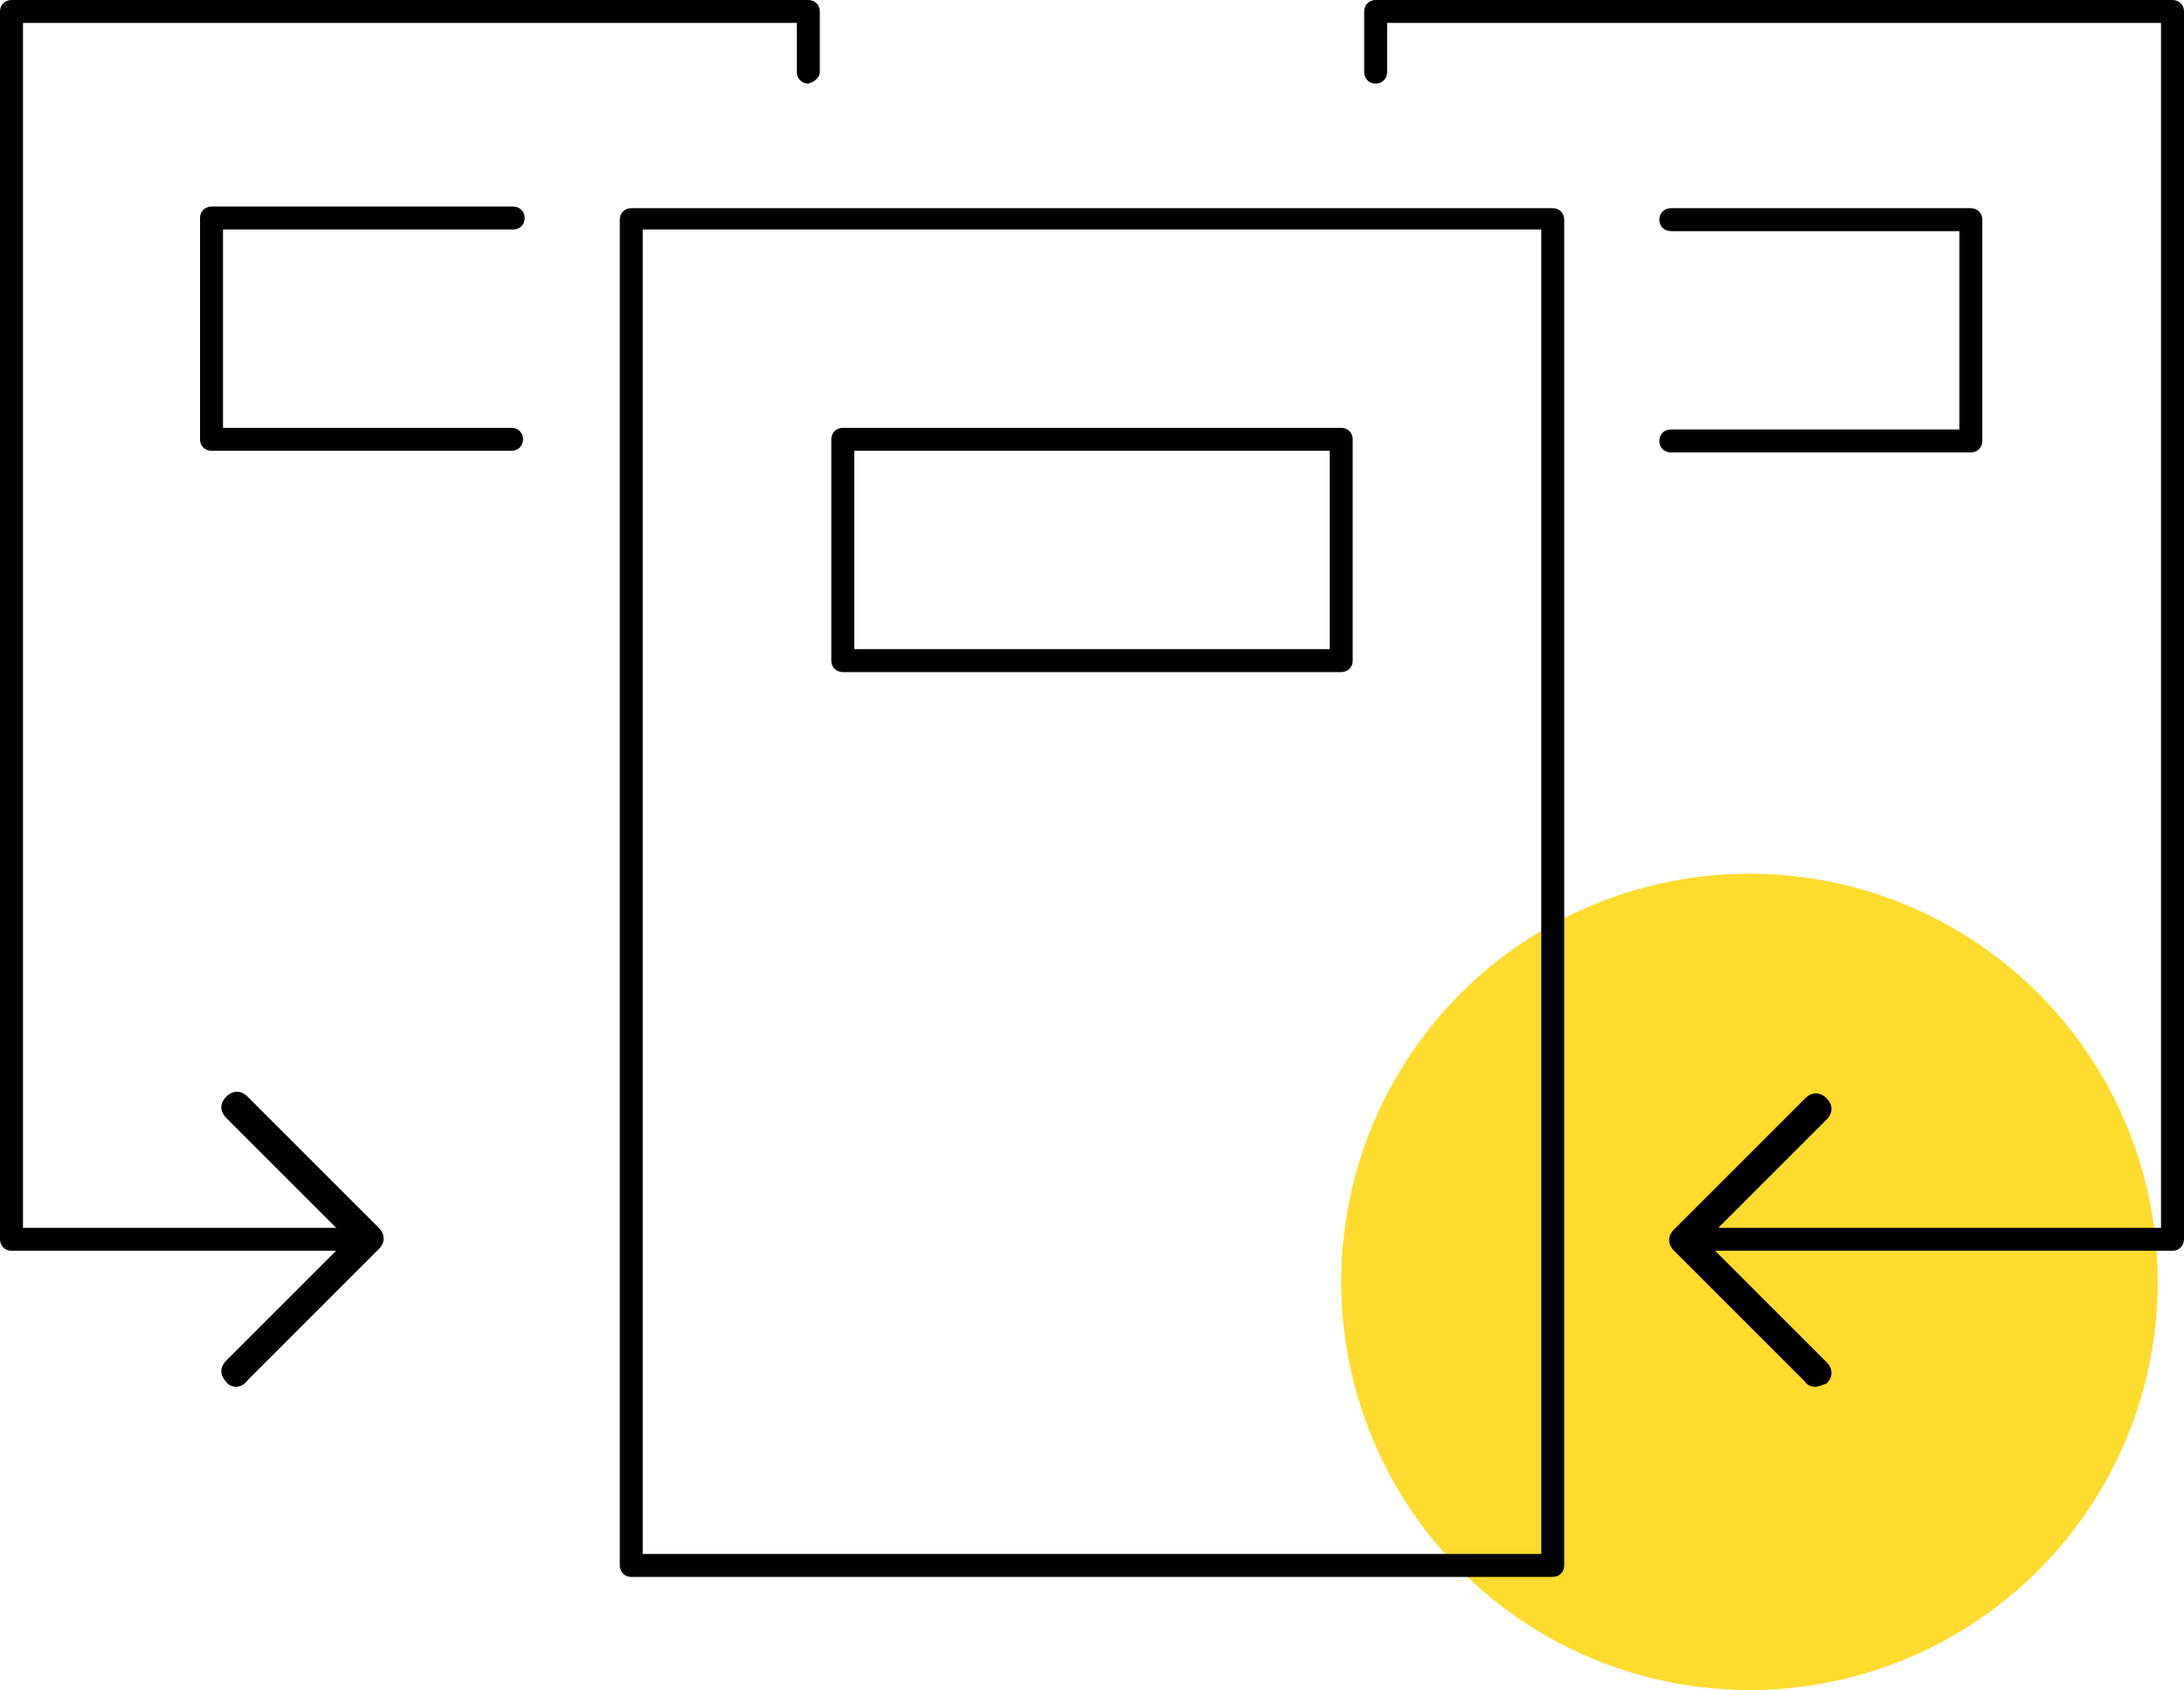
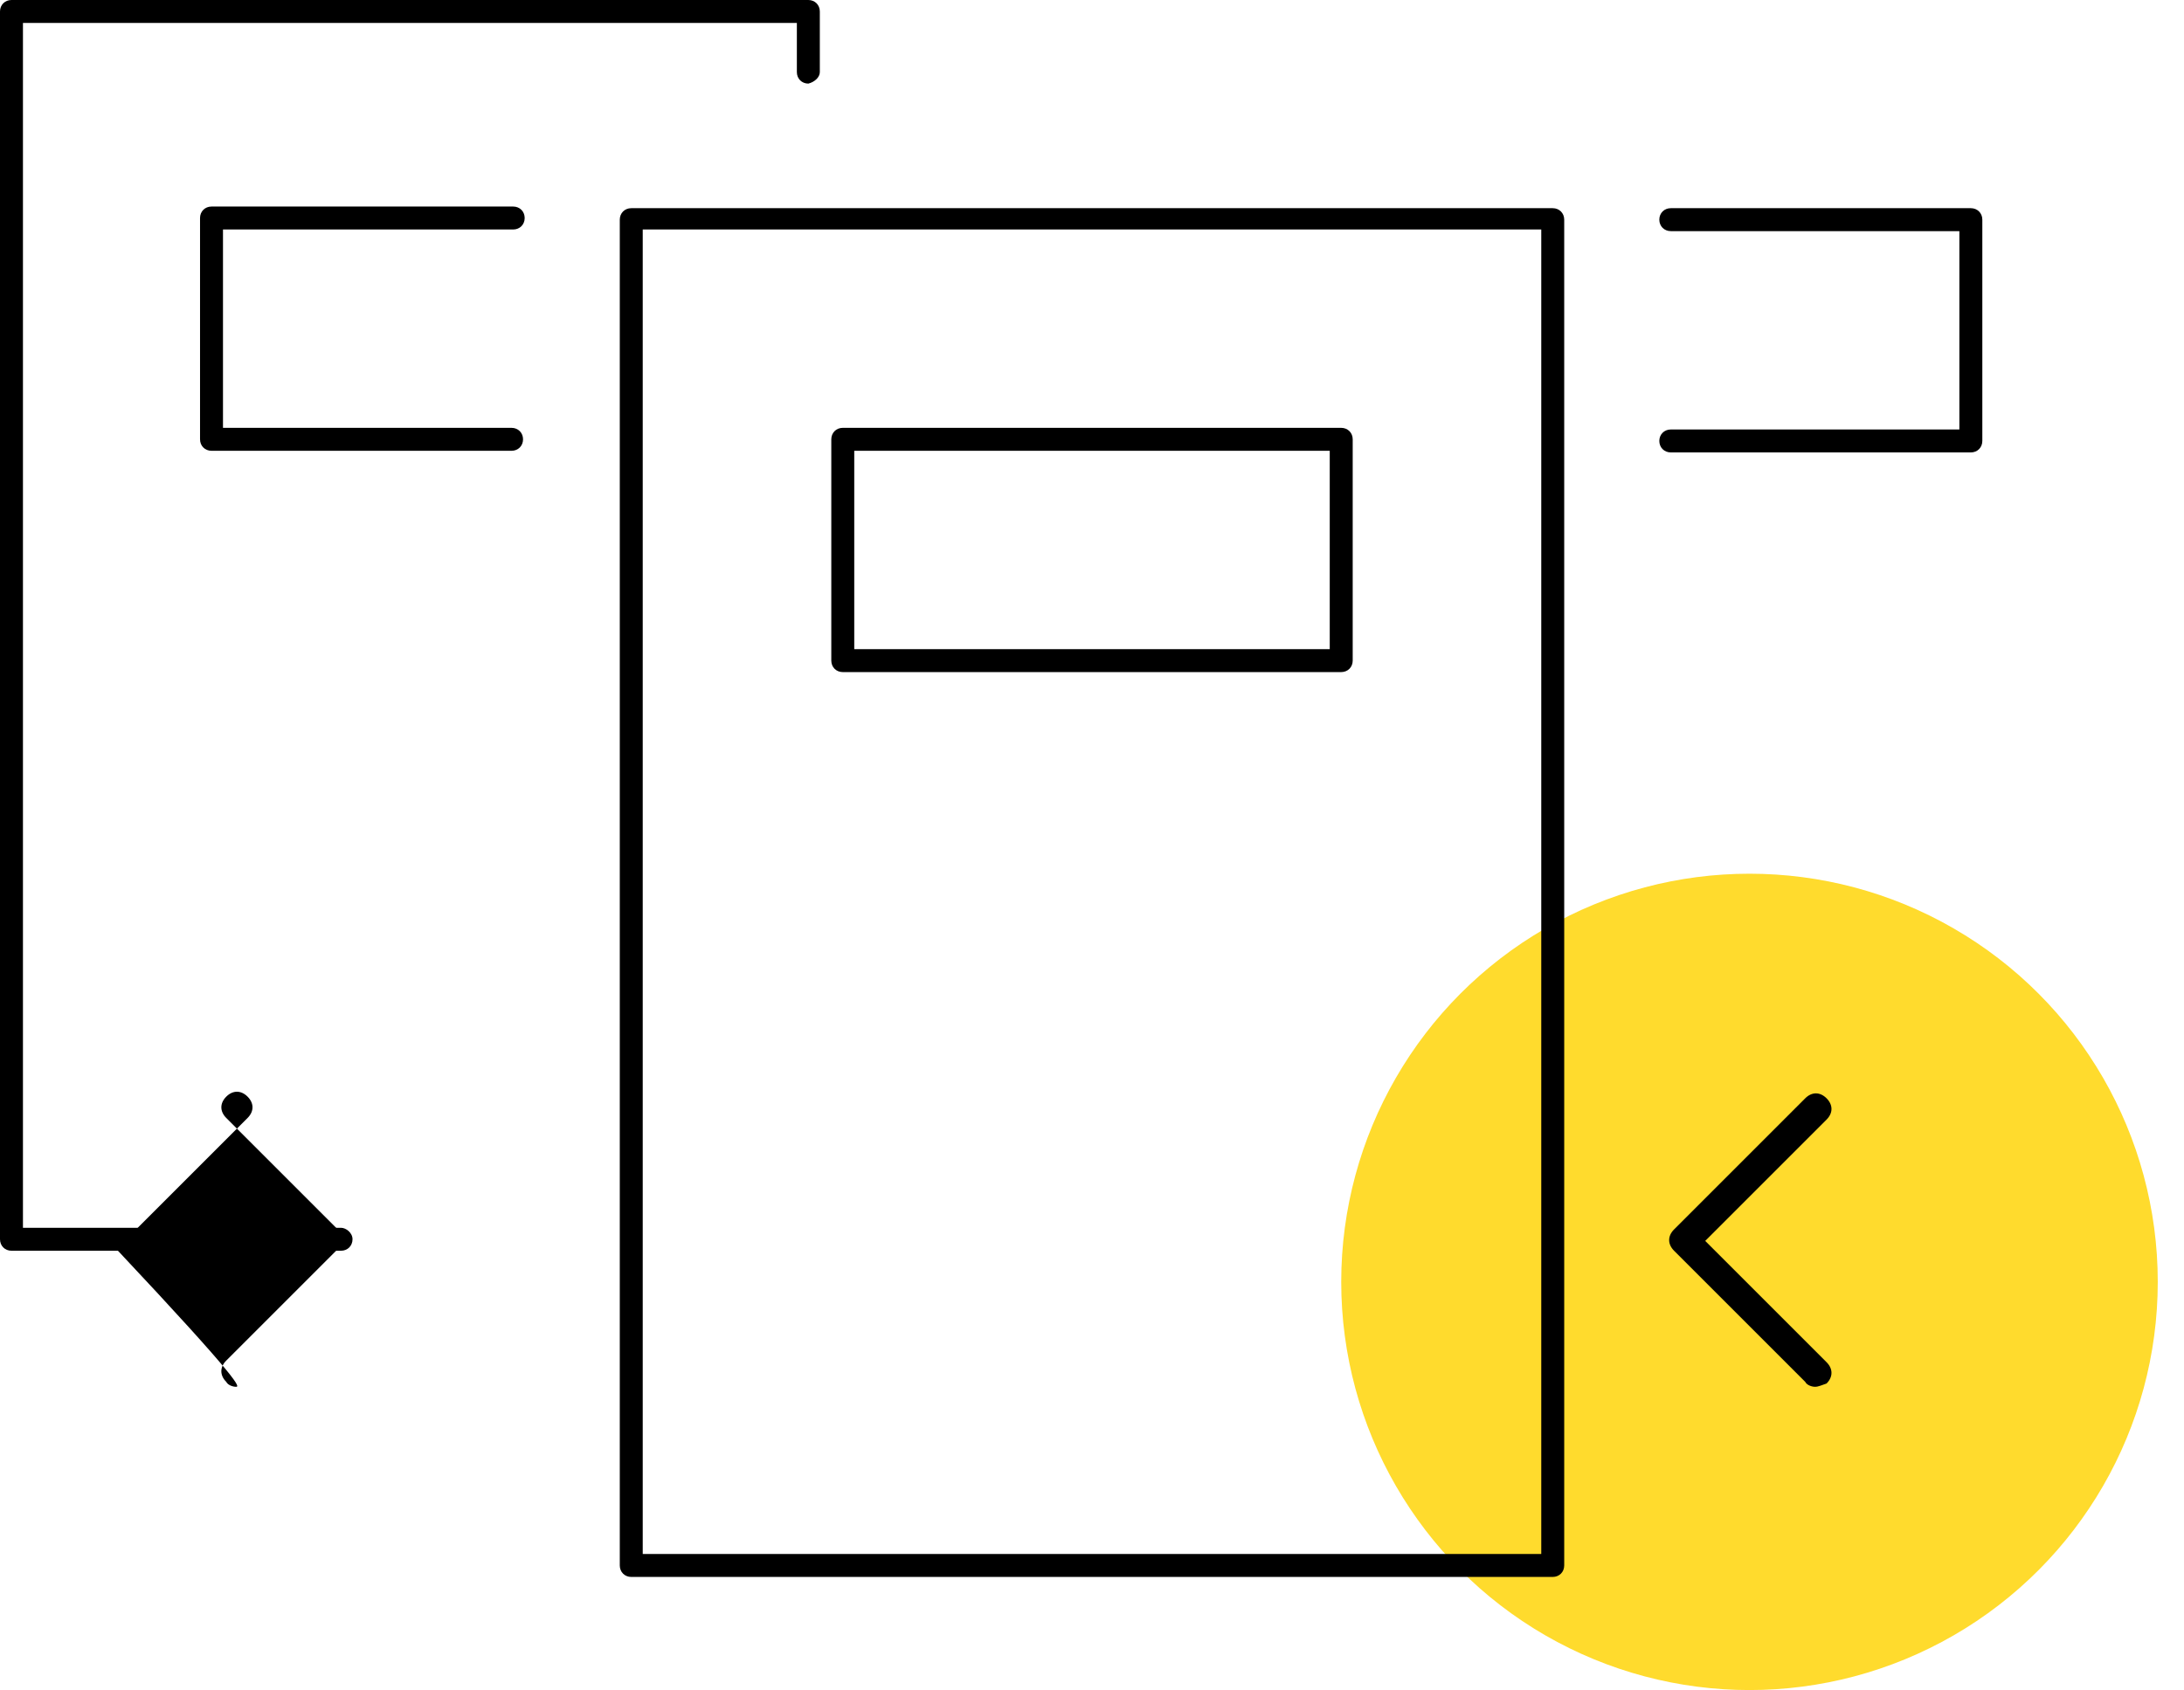
<svg xmlns="http://www.w3.org/2000/svg" version="1.1" id="Layer_1" x="0px" y="0px" viewBox="0 0 133.2 103.1" style="enable-background:new 0 0 133.2 103.1;" xml:space="preserve">
  <style type="text/css">
	.st0{fill:#FFDB2D;}
</style>
  <circle class="st0" cx="106.7" cy="78.2" r="24.9" />
-   <path d="M14.4,84.6c-0.2,0-0.5-0.1-0.6-0.3c-0.4-0.4-0.4-0.9,0-1.3l7.4-7.4l-7.4-7.4c-0.4-0.4-0.4-0.9,0-1.3s0.9-0.4,1.3,0l8,8  c0.4,0.4,0.4,0.9,0,1.3l-8,8C14.9,84.5,14.6,84.6,14.4,84.6z" />
+   <path d="M14.4,84.6c-0.2,0-0.5-0.1-0.6-0.3c-0.4-0.4-0.4-0.9,0-1.3l7.4-7.4l-7.4-7.4c-0.4-0.4-0.4-0.9,0-1.3s0.9-0.4,1.3,0c0.4,0.4,0.4,0.9,0,1.3l-8,8C14.9,84.5,14.6,84.6,14.4,84.6z" />
  <path d="M110.7,84.6c-0.2,0-0.5-0.1-0.6-0.3l-8-8c-0.4-0.4-0.4-0.9,0-1.3l8-8c0.4-0.4,0.9-0.4,1.3,0s0.4,0.9,0,1.3l-7.4,7.4l7.4,7.4  c0.4,0.4,0.4,0.9,0,1.3C111.1,84.5,110.9,84.6,110.7,84.6z" />
  <path d="M94.7,12.7H38.5c-0.4,0-0.7,0.3-0.7,0.7v82.1c0,0.4,0.3,0.7,0.7,0.7h56.2c0.4,0,0.7-0.3,0.7-0.7V13.4  C95.4,13,95.1,12.7,94.7,12.7z M94,94.8H39.2V14H94V94.8z" />
  <path d="M20.8,74.9H1.4V1.4h47.2v3c0,0.4,0.3,0.7,0.7,0.7C49.7,5,50,4.7,50,4.4V0.7C50,0.3,49.7,0,49.3,0H0.7C0.3,0,0,0.3,0,0.7  v74.9c0,0.4,0.3,0.7,0.7,0.7h20.1c0.4,0,0.7-0.3,0.7-0.7C21.5,75.2,21.1,74.9,20.8,74.9z" />
-   <path d="M132.5,0H83.9c-0.4,0-0.7,0.3-0.7,0.7v3.7c0,0.4,0.3,0.7,0.7,0.7s0.7-0.3,0.7-0.7v-3h47.2v73.5h-28.1  c-0.4,0-0.7,0.3-0.7,0.7c0,0.4,0.3,0.7,0.7,0.7h28.8c0.4,0,0.7-0.3,0.7-0.7V0.7C133.2,0.3,132.9,0,132.5,0z" />
  <path d="M51.4,41h30.4c0.4,0,0.7-0.3,0.7-0.7V26.8c0-0.4-0.3-0.7-0.7-0.7H51.4c-0.4,0-0.7,0.3-0.7,0.7v13.5C50.7,40.7,51,41,51.4,41  z M52.1,27.5h29v12.1h-29V27.5z" />
  <path d="M31.3,14c0.4,0,0.7-0.3,0.7-0.7s-0.3-0.7-0.7-0.7H12.9c-0.4,0-0.7,0.3-0.7,0.7v13.5c0,0.4,0.3,0.7,0.7,0.7h18.3  c0.4,0,0.7-0.3,0.7-0.7c0-0.4-0.3-0.7-0.7-0.7H13.6V14H31.3z" />
  <path d="M120.2,27.6c0.4,0,0.7-0.3,0.7-0.7V13.4c0-0.4-0.3-0.7-0.7-0.7h-18.3c-0.4,0-0.7,0.3-0.7,0.7s0.3,0.7,0.7,0.7h17.6v12.1  h-17.6c-0.4,0-0.7,0.3-0.7,0.7c0,0.4,0.3,0.7,0.7,0.7C101.9,27.6,120.2,27.6,120.2,27.6z" />
</svg>